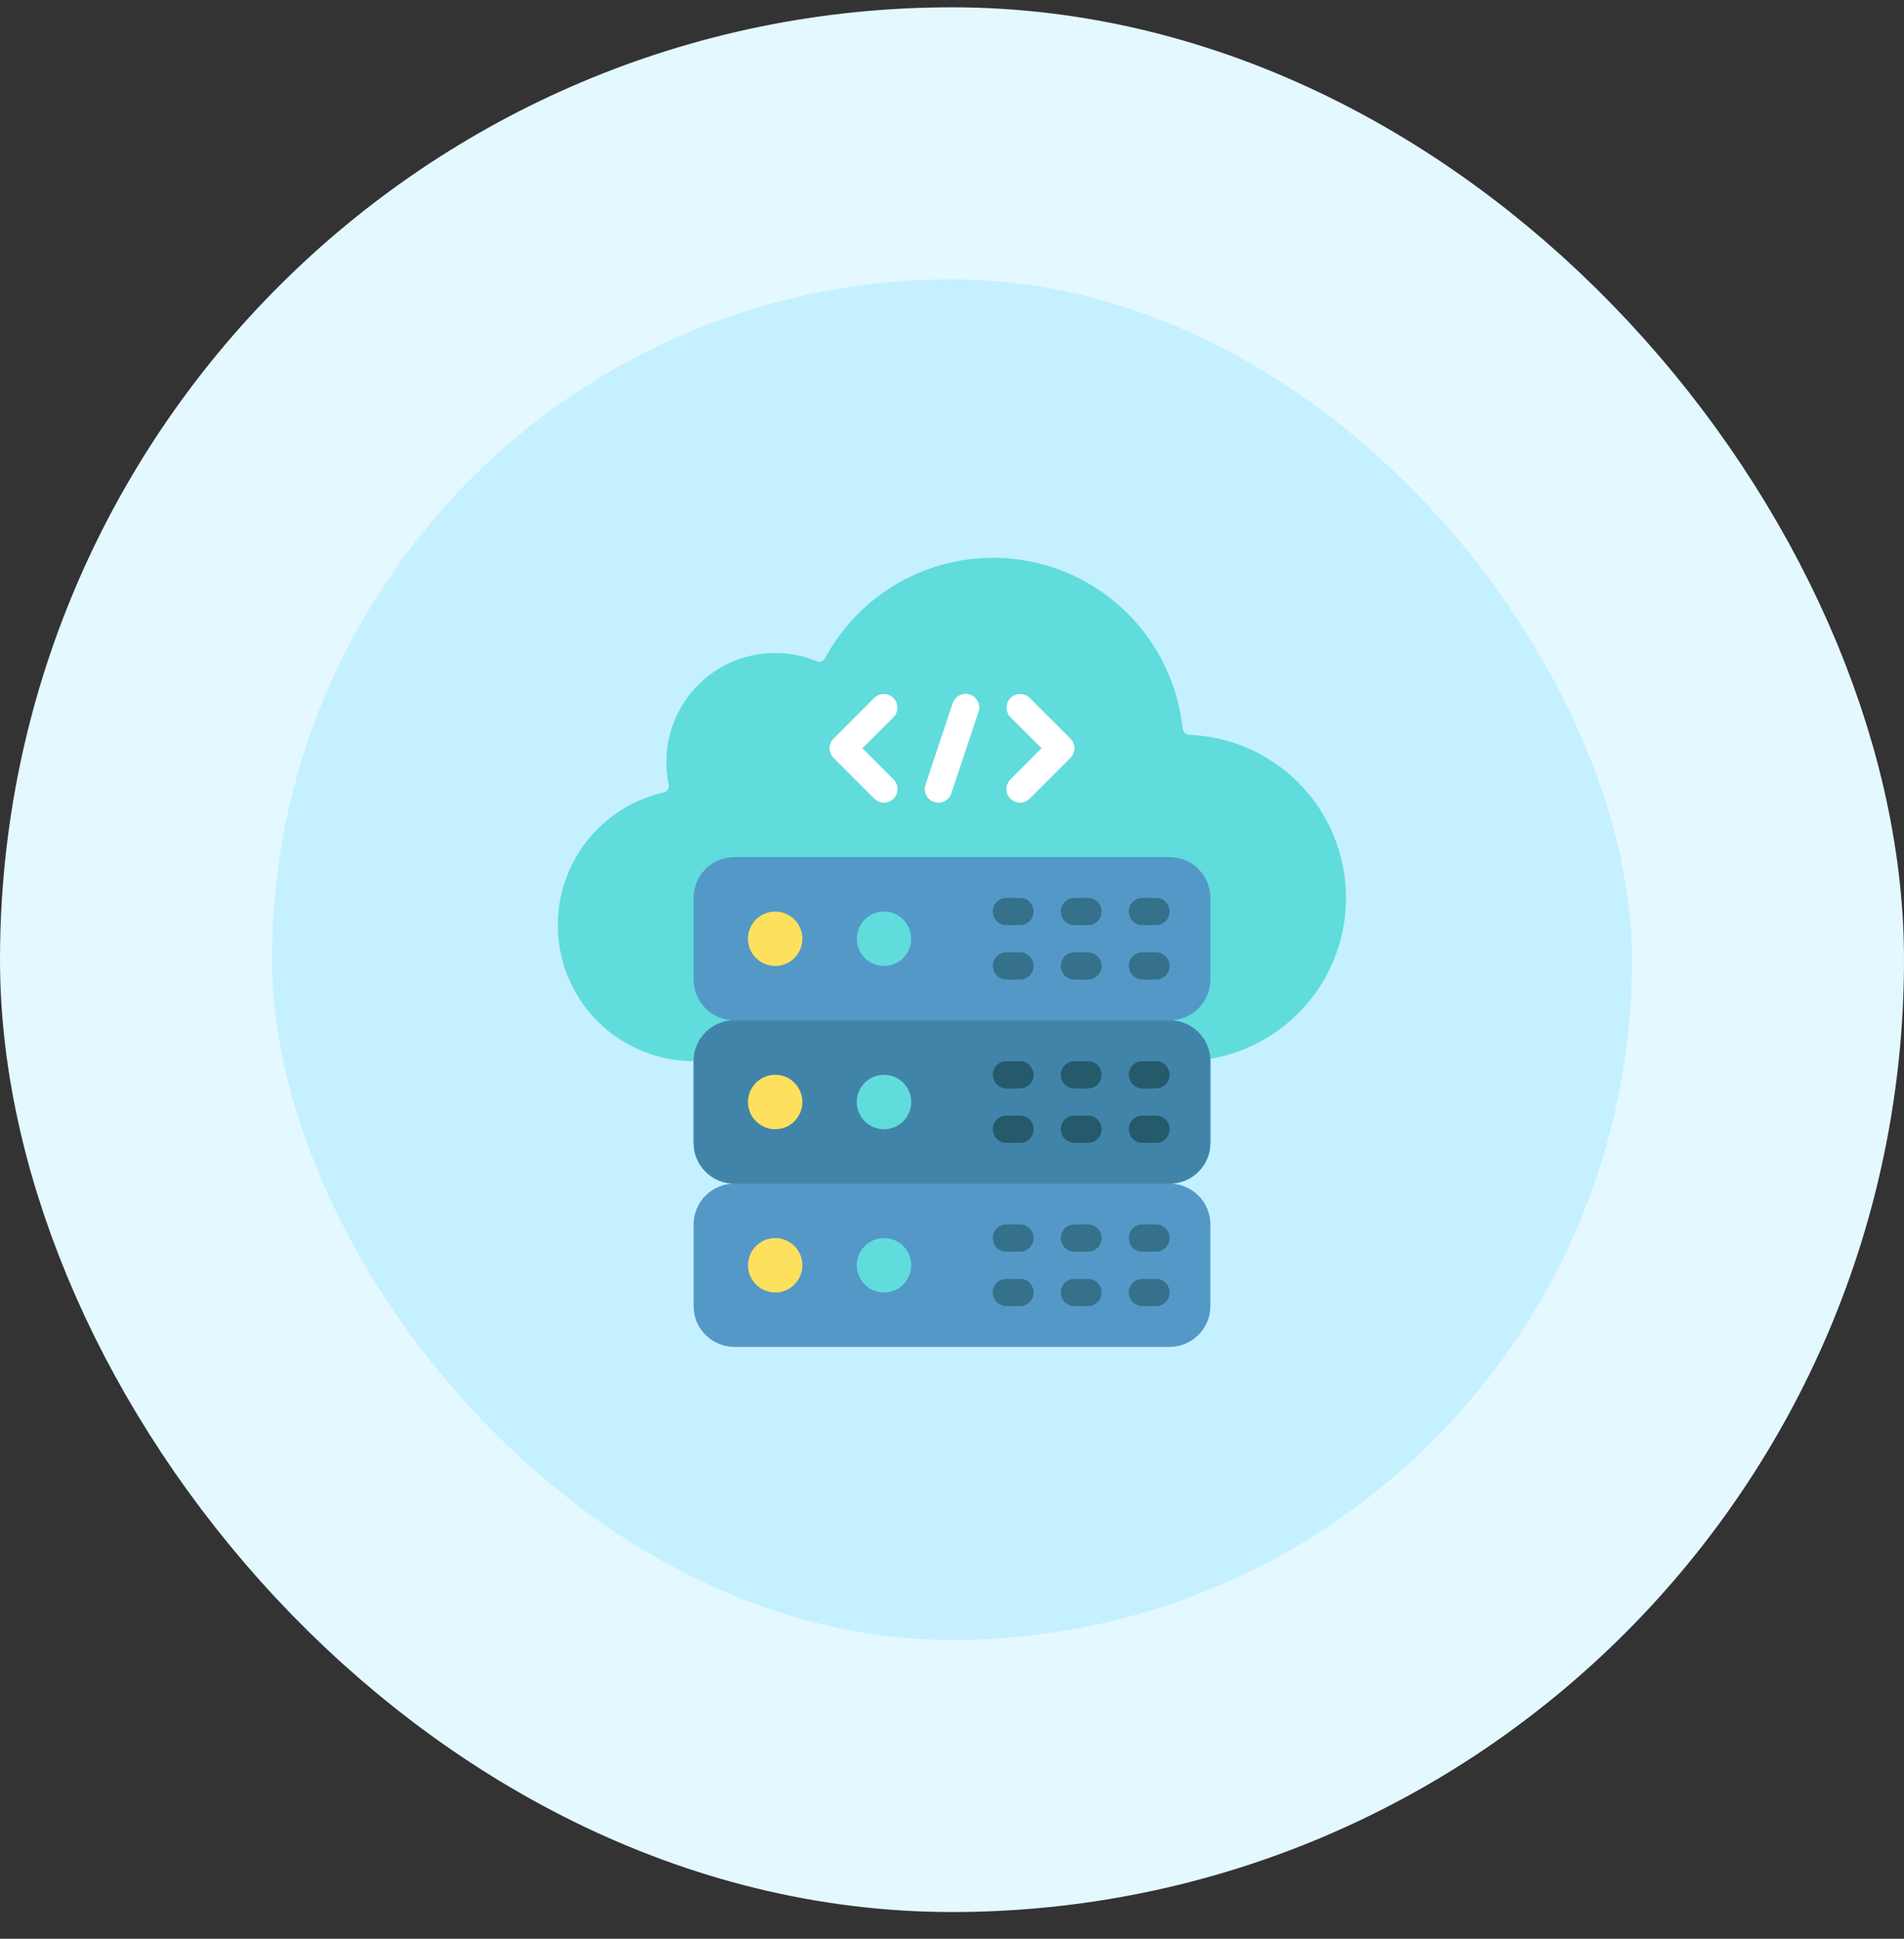
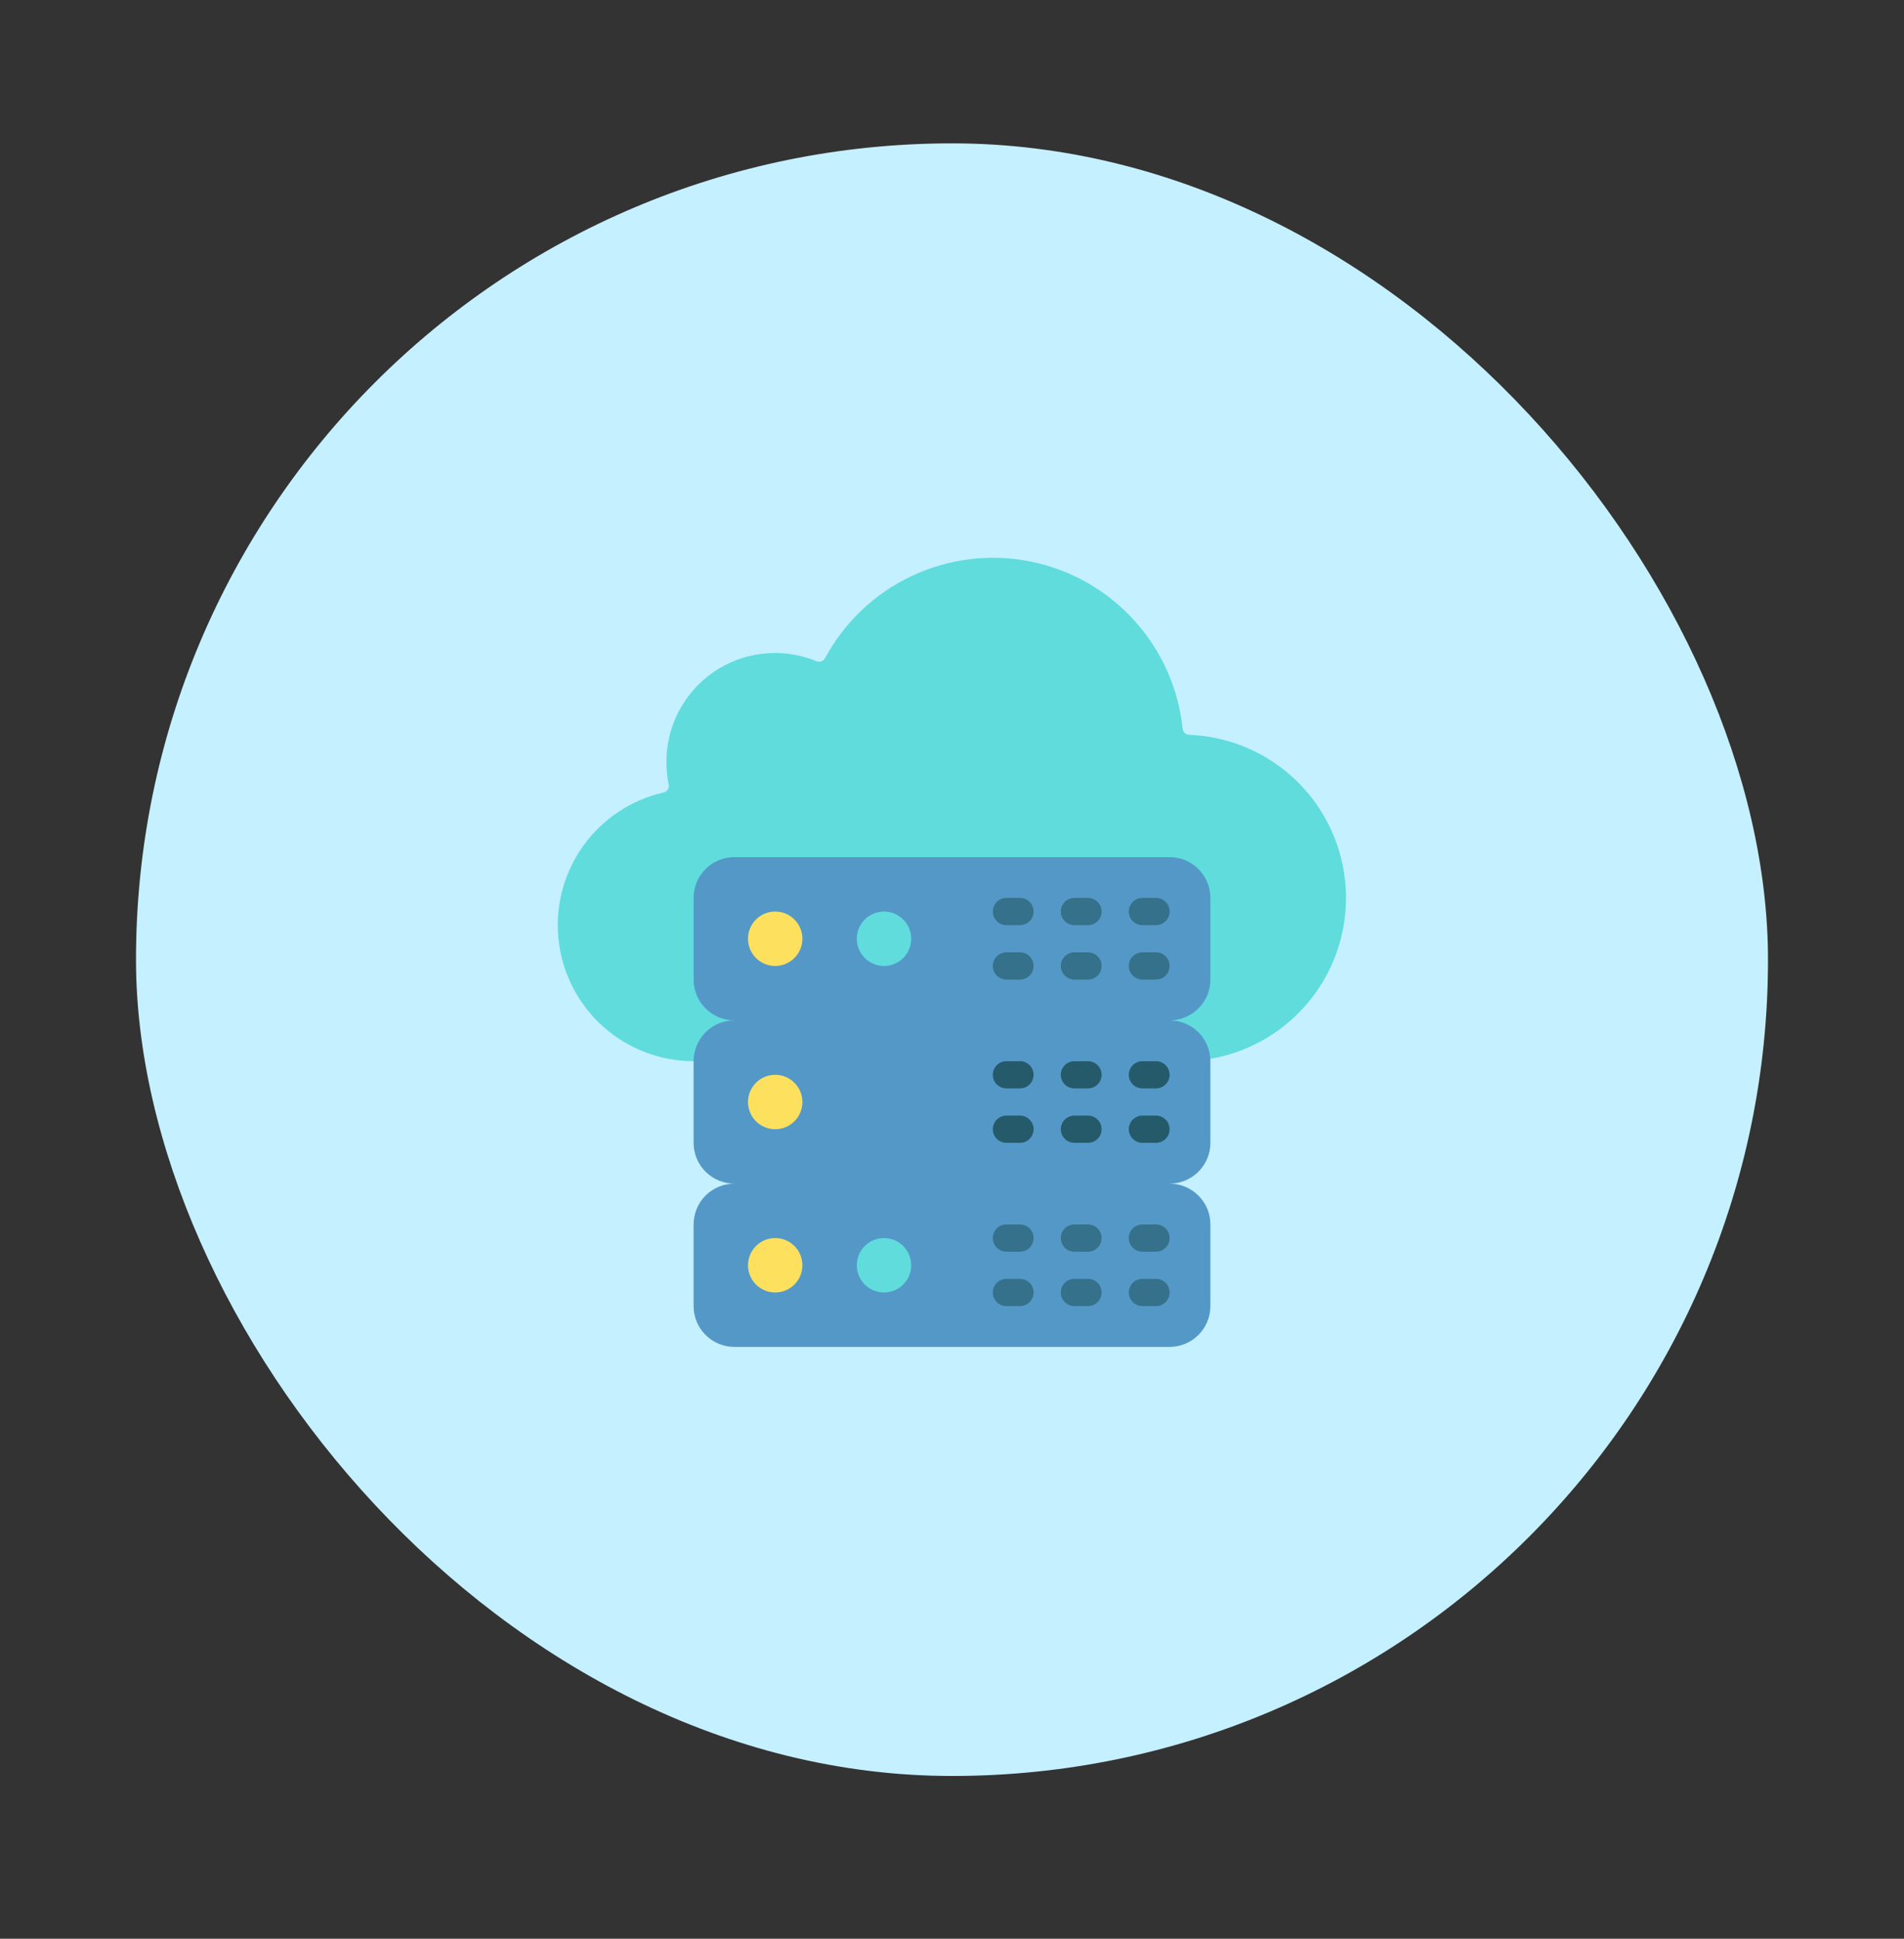
<svg xmlns="http://www.w3.org/2000/svg" width="56" height="57" viewBox="0 0 56 57" fill="none">
  <rect x="0" y="0" width="56" height="57" fill="#333333" stroke="none" />
  <rect x="4" y="4.215" width="48" height="48" rx="24" fill="#C5F0FF" />
-   <rect x="4" y="4.215" width="48" height="48" rx="24" stroke="#E4F8FF" stroke-width="8" />
  <g clip-path="url(#clip0_1066_1607)">
    <path d="M20.4 31.2C19.417 31.199 18.469 30.836 17.736 30.18C17.004 29.524 16.539 28.622 16.43 27.645C16.32 26.668 16.575 25.685 17.144 24.883C17.713 24.082 18.558 23.518 19.516 23.3C19.541 23.294 19.566 23.284 19.587 23.269C19.609 23.255 19.627 23.236 19.641 23.214C19.655 23.192 19.665 23.167 19.67 23.141C19.674 23.116 19.674 23.089 19.668 23.064C19.602 22.742 19.585 22.411 19.616 22.084C19.664 21.587 19.828 21.109 20.095 20.687C20.361 20.265 20.723 19.911 21.15 19.654C21.578 19.397 22.06 19.244 22.558 19.207C23.055 19.169 23.555 19.249 24.016 19.44C24.062 19.459 24.113 19.459 24.16 19.442C24.206 19.425 24.245 19.392 24.268 19.348C24.837 18.293 25.728 17.447 26.812 16.936C27.896 16.424 29.116 16.273 30.292 16.506C31.468 16.738 32.539 17.341 33.347 18.226C34.156 19.111 34.659 20.232 34.784 21.424C34.789 21.472 34.811 21.517 34.846 21.55C34.882 21.583 34.928 21.602 34.976 21.604C36.162 21.65 37.289 22.134 38.139 22.962C38.989 23.791 39.502 24.904 39.579 26.088C39.656 27.273 39.291 28.444 38.556 29.375C37.82 30.306 36.766 30.932 35.596 31.132L20.4 31.2Z" fill="#60DCDD" />
    <path d="M35.6 28.8V26.4C35.6 26.081 35.474 25.776 35.248 25.551C35.023 25.326 34.718 25.2 34.4 25.2H21.6C21.282 25.2 20.976 25.326 20.751 25.551C20.526 25.776 20.4 26.081 20.4 26.4V28.8C20.4 29.118 20.526 29.423 20.751 29.648C20.976 29.873 21.282 30 21.6 30C21.282 30 20.976 30.126 20.751 30.351C20.526 30.576 20.4 30.881 20.4 31.2V33.6C20.4 33.918 20.526 34.223 20.751 34.448C20.976 34.673 21.282 34.8 21.6 34.8C21.282 34.8 20.976 34.926 20.751 35.151C20.526 35.376 20.4 35.681 20.4 36V38.4C20.4 38.718 20.526 39.023 20.751 39.248C20.976 39.473 21.282 39.6 21.6 39.6H34.4C34.718 39.6 35.023 39.473 35.248 39.248C35.474 39.023 35.6 38.718 35.6 38.4V36C35.6 35.681 35.474 35.376 35.248 35.151C35.023 34.926 34.718 34.8 34.4 34.8C34.718 34.8 35.023 34.673 35.248 34.448C35.474 34.223 35.6 33.918 35.6 33.6V31.2C35.6 30.881 35.474 30.576 35.248 30.351C35.023 30.126 34.718 30 34.4 30C34.718 30 35.023 29.873 35.248 29.648C35.474 29.423 35.6 29.118 35.6 28.8Z" fill="#5498C8" />
-     <path d="M34.4 30H21.6C20.937 30 20.4 30.537 20.4 31.2V33.6C20.4 34.263 20.937 34.8 21.6 34.8H34.4C35.063 34.8 35.6 34.263 35.6 33.6V31.2C35.6 30.537 35.063 30 34.4 30Z" fill="#4184A9" />
    <path d="M22.8 33.2C23.242 33.2 23.6 32.842 23.6 32.4C23.6 31.958 23.242 31.6 22.8 31.6C22.358 31.6 22 31.958 22 32.4C22 32.842 22.358 33.2 22.8 33.2Z" fill="#FDE05E" />
-     <path d="M26 33.2C26.442 33.2 26.8 32.842 26.8 32.4C26.8 31.958 26.442 31.6 26 31.6C25.558 31.6 25.2 31.958 25.2 32.4C25.2 32.842 25.558 33.2 26 33.2Z" fill="#60DCDD" />
    <path d="M22.8 28.4C23.242 28.4 23.6 28.042 23.6 27.6C23.6 27.158 23.242 26.8 22.8 26.8C22.358 26.8 22 27.158 22 27.6C22 28.042 22.358 28.4 22.8 28.4Z" fill="#FDE05E" />
    <path d="M26 28.4C26.442 28.4 26.8 28.042 26.8 27.6C26.8 27.158 26.442 26.8 26 26.8C25.558 26.8 25.2 27.158 25.2 27.6C25.2 28.042 25.558 28.4 26 28.4Z" fill="#60DCDD" />
    <path d="M22.8 38C23.242 38 23.6 37.642 23.6 37.2C23.6 36.758 23.242 36.4 22.8 36.4C22.358 36.4 22 36.758 22 37.2C22 37.642 22.358 38 22.8 38Z" fill="#FDE05E" />
    <path d="M26 38C26.442 38 26.8 37.642 26.8 37.2C26.8 36.758 26.442 36.4 26 36.4C25.558 36.4 25.2 36.758 25.2 37.2C25.2 37.642 25.558 38 26 38Z" fill="#60DCDD" />
-     <path d="M26 23.6C25.894 23.6 25.792 23.558 25.717 23.483L24.517 22.283C24.442 22.208 24.4 22.106 24.4 22C24.4 21.894 24.442 21.792 24.517 21.717L25.717 20.517C25.793 20.444 25.893 20.404 25.998 20.405C26.103 20.406 26.204 20.448 26.278 20.522C26.352 20.596 26.394 20.696 26.395 20.801C26.396 20.906 26.355 21.007 26.283 21.083L25.365 22L26.283 22.917C26.338 22.973 26.377 23.044 26.392 23.122C26.407 23.2 26.4 23.28 26.369 23.353C26.339 23.426 26.288 23.488 26.222 23.532C26.156 23.576 26.079 23.6 26 23.6ZM30 23.6C29.921 23.6 29.843 23.576 29.778 23.532C29.712 23.488 29.661 23.426 29.63 23.353C29.6 23.28 29.592 23.2 29.608 23.122C29.623 23.044 29.661 22.973 29.717 22.917L30.634 22L29.717 21.083C29.644 21.007 29.604 20.906 29.605 20.801C29.606 20.696 29.648 20.596 29.722 20.522C29.796 20.448 29.896 20.406 30.001 20.405C30.106 20.404 30.207 20.444 30.283 20.517L31.483 21.717C31.558 21.792 31.6 21.894 31.6 22C31.6 22.106 31.558 22.208 31.483 22.283L30.283 23.483C30.208 23.558 30.106 23.6 30 23.6ZM27.6 23.6C27.537 23.6 27.474 23.585 27.418 23.556C27.361 23.527 27.313 23.485 27.276 23.434C27.238 23.382 27.214 23.323 27.205 23.26C27.195 23.198 27.201 23.134 27.221 23.073L28.021 20.674C28.054 20.573 28.126 20.489 28.221 20.442C28.316 20.394 28.426 20.386 28.527 20.42C28.628 20.453 28.711 20.526 28.759 20.621C28.806 20.715 28.814 20.826 28.781 20.926L27.981 23.326C27.954 23.406 27.903 23.476 27.834 23.525C27.766 23.574 27.684 23.6 27.6 23.6Z" fill="white" />
    <path d="M30 32H29.6C29.494 32 29.392 31.958 29.317 31.883C29.242 31.808 29.2 31.706 29.2 31.6C29.2 31.494 29.242 31.392 29.317 31.317C29.392 31.242 29.494 31.2 29.6 31.2H30C30.106 31.2 30.208 31.242 30.283 31.317C30.358 31.392 30.4 31.494 30.4 31.6C30.4 31.706 30.358 31.808 30.283 31.883C30.208 31.958 30.106 32 30 32ZM30 33.6H29.6C29.494 33.6 29.392 33.558 29.317 33.483C29.242 33.407 29.2 33.306 29.2 33.2C29.2 33.094 29.242 32.992 29.317 32.917C29.392 32.842 29.494 32.8 29.6 32.8H30C30.106 32.8 30.208 32.842 30.283 32.917C30.358 32.992 30.4 33.094 30.4 33.2C30.4 33.306 30.358 33.407 30.283 33.483C30.208 33.558 30.106 33.6 30 33.6ZM32 32H31.6C31.494 32 31.392 31.958 31.317 31.883C31.242 31.808 31.2 31.706 31.2 31.6C31.2 31.494 31.242 31.392 31.317 31.317C31.392 31.242 31.494 31.2 31.6 31.2H32C32.106 31.2 32.208 31.242 32.283 31.317C32.358 31.392 32.4 31.494 32.4 31.6C32.4 31.706 32.358 31.808 32.283 31.883C32.208 31.958 32.106 32 32 32ZM32 33.6H31.6C31.494 33.6 31.392 33.558 31.317 33.483C31.242 33.407 31.2 33.306 31.2 33.2C31.2 33.094 31.242 32.992 31.317 32.917C31.392 32.842 31.494 32.8 31.6 32.8H32C32.106 32.8 32.208 32.842 32.283 32.917C32.358 32.992 32.4 33.094 32.4 33.2C32.4 33.306 32.358 33.407 32.283 33.483C32.208 33.558 32.106 33.6 32 33.6ZM34 32H33.6C33.494 32 33.392 31.958 33.317 31.883C33.242 31.808 33.2 31.706 33.2 31.6C33.2 31.494 33.242 31.392 33.317 31.317C33.392 31.242 33.494 31.2 33.6 31.2H34C34.106 31.2 34.208 31.242 34.283 31.317C34.358 31.392 34.4 31.494 34.4 31.6C34.4 31.706 34.358 31.808 34.283 31.883C34.208 31.958 34.106 32 34 32ZM34 33.6H33.6C33.494 33.6 33.392 33.558 33.317 33.483C33.242 33.407 33.2 33.306 33.2 33.2C33.2 33.094 33.242 32.992 33.317 32.917C33.392 32.842 33.494 32.8 33.6 32.8H34C34.106 32.8 34.208 32.842 34.283 32.917C34.358 32.992 34.4 33.094 34.4 33.2C34.4 33.306 34.358 33.407 34.283 33.483C34.208 33.558 34.106 33.6 34 33.6Z" fill="#255A6B" />
    <path d="M30 36.8H29.6C29.494 36.8 29.392 36.758 29.317 36.683C29.242 36.608 29.2 36.506 29.2 36.4C29.2 36.294 29.242 36.192 29.317 36.117C29.392 36.042 29.494 36 29.6 36H30C30.106 36 30.208 36.042 30.283 36.117C30.358 36.192 30.4 36.294 30.4 36.4C30.4 36.506 30.358 36.608 30.283 36.683C30.208 36.758 30.106 36.8 30 36.8ZM30 38.4H29.6C29.494 38.4 29.392 38.358 29.317 38.283C29.242 38.208 29.2 38.106 29.2 38C29.2 37.894 29.242 37.792 29.317 37.717C29.392 37.642 29.494 37.6 29.6 37.6H30C30.106 37.6 30.208 37.642 30.283 37.717C30.358 37.792 30.4 37.894 30.4 38C30.4 38.106 30.358 38.208 30.283 38.283C30.208 38.358 30.106 38.4 30 38.4ZM32 36.8H31.6C31.494 36.8 31.392 36.758 31.317 36.683C31.242 36.608 31.2 36.506 31.2 36.4C31.2 36.294 31.242 36.192 31.317 36.117C31.392 36.042 31.494 36 31.6 36H32C32.106 36 32.208 36.042 32.283 36.117C32.358 36.192 32.4 36.294 32.4 36.4C32.4 36.506 32.358 36.608 32.283 36.683C32.208 36.758 32.106 36.8 32 36.8ZM32 38.4H31.6C31.494 38.4 31.392 38.358 31.317 38.283C31.242 38.208 31.2 38.106 31.2 38C31.2 37.894 31.242 37.792 31.317 37.717C31.392 37.642 31.494 37.6 31.6 37.6H32C32.106 37.6 32.208 37.642 32.283 37.717C32.358 37.792 32.4 37.894 32.4 38C32.4 38.106 32.358 38.208 32.283 38.283C32.208 38.358 32.106 38.4 32 38.4ZM34 36.8H33.6C33.494 36.8 33.392 36.758 33.317 36.683C33.242 36.608 33.2 36.506 33.2 36.4C33.2 36.294 33.242 36.192 33.317 36.117C33.392 36.042 33.494 36 33.6 36H34C34.106 36 34.208 36.042 34.283 36.117C34.358 36.192 34.4 36.294 34.4 36.4C34.4 36.506 34.358 36.608 34.283 36.683C34.208 36.758 34.106 36.8 34 36.8ZM34 38.4H33.6C33.494 38.4 33.392 38.358 33.317 38.283C33.242 38.208 33.2 38.106 33.2 38C33.2 37.894 33.242 37.792 33.317 37.717C33.392 37.642 33.494 37.6 33.6 37.6H34C34.106 37.6 34.208 37.642 34.283 37.717C34.358 37.792 34.4 37.894 34.4 38C34.4 38.106 34.358 38.208 34.283 38.283C34.208 38.358 34.106 38.4 34 38.4ZM30 27.2H29.6C29.494 27.2 29.392 27.158 29.317 27.083C29.242 27.008 29.2 26.906 29.2 26.8C29.2 26.694 29.242 26.592 29.317 26.517C29.392 26.442 29.494 26.4 29.6 26.4H30C30.106 26.4 30.208 26.442 30.283 26.517C30.358 26.592 30.4 26.694 30.4 26.8C30.4 26.906 30.358 27.008 30.283 27.083C30.208 27.158 30.106 27.2 30 27.2ZM30 28.8H29.6C29.494 28.8 29.392 28.758 29.317 28.683C29.242 28.608 29.2 28.506 29.2 28.4C29.2 28.294 29.242 28.192 29.317 28.117C29.392 28.042 29.494 28 29.6 28H30C30.106 28 30.208 28.042 30.283 28.117C30.358 28.192 30.4 28.294 30.4 28.4C30.4 28.506 30.358 28.608 30.283 28.683C30.208 28.758 30.106 28.8 30 28.8ZM32 27.2H31.6C31.494 27.2 31.392 27.158 31.317 27.083C31.242 27.008 31.2 26.906 31.2 26.8C31.2 26.694 31.242 26.592 31.317 26.517C31.392 26.442 31.494 26.4 31.6 26.4H32C32.106 26.4 32.208 26.442 32.283 26.517C32.358 26.592 32.4 26.694 32.4 26.8C32.4 26.906 32.358 27.008 32.283 27.083C32.208 27.158 32.106 27.2 32 27.2ZM32 28.8H31.6C31.494 28.8 31.392 28.758 31.317 28.683C31.242 28.608 31.2 28.506 31.2 28.4C31.2 28.294 31.242 28.192 31.317 28.117C31.392 28.042 31.494 28 31.6 28H32C32.106 28 32.208 28.042 32.283 28.117C32.358 28.192 32.4 28.294 32.4 28.4C32.4 28.506 32.358 28.608 32.283 28.683C32.208 28.758 32.106 28.8 32 28.8ZM34 27.2H33.6C33.494 27.2 33.392 27.158 33.317 27.083C33.242 27.008 33.2 26.906 33.2 26.8C33.2 26.694 33.242 26.592 33.317 26.517C33.392 26.442 33.494 26.4 33.6 26.4H34C34.106 26.4 34.208 26.442 34.283 26.517C34.358 26.592 34.4 26.694 34.4 26.8C34.4 26.906 34.358 27.008 34.283 27.083C34.208 27.158 34.106 27.2 34 27.2ZM34 28.8H33.6C33.494 28.8 33.392 28.758 33.317 28.683C33.242 28.608 33.2 28.506 33.2 28.4C33.2 28.294 33.242 28.192 33.317 28.117C33.392 28.042 33.494 28 33.6 28H34C34.106 28 34.208 28.042 34.283 28.117C34.358 28.192 34.4 28.294 34.4 28.4C34.4 28.506 34.358 28.608 34.283 28.683C34.208 28.758 34.106 28.8 34 28.8Z" fill="#35718A" />
  </g>
  <defs>
    <clipPath id="clip0_1066_1607">
      <rect width="24" height="24" fill="white" transform="translate(16 16)" />
    </clipPath>
  </defs>
</svg>